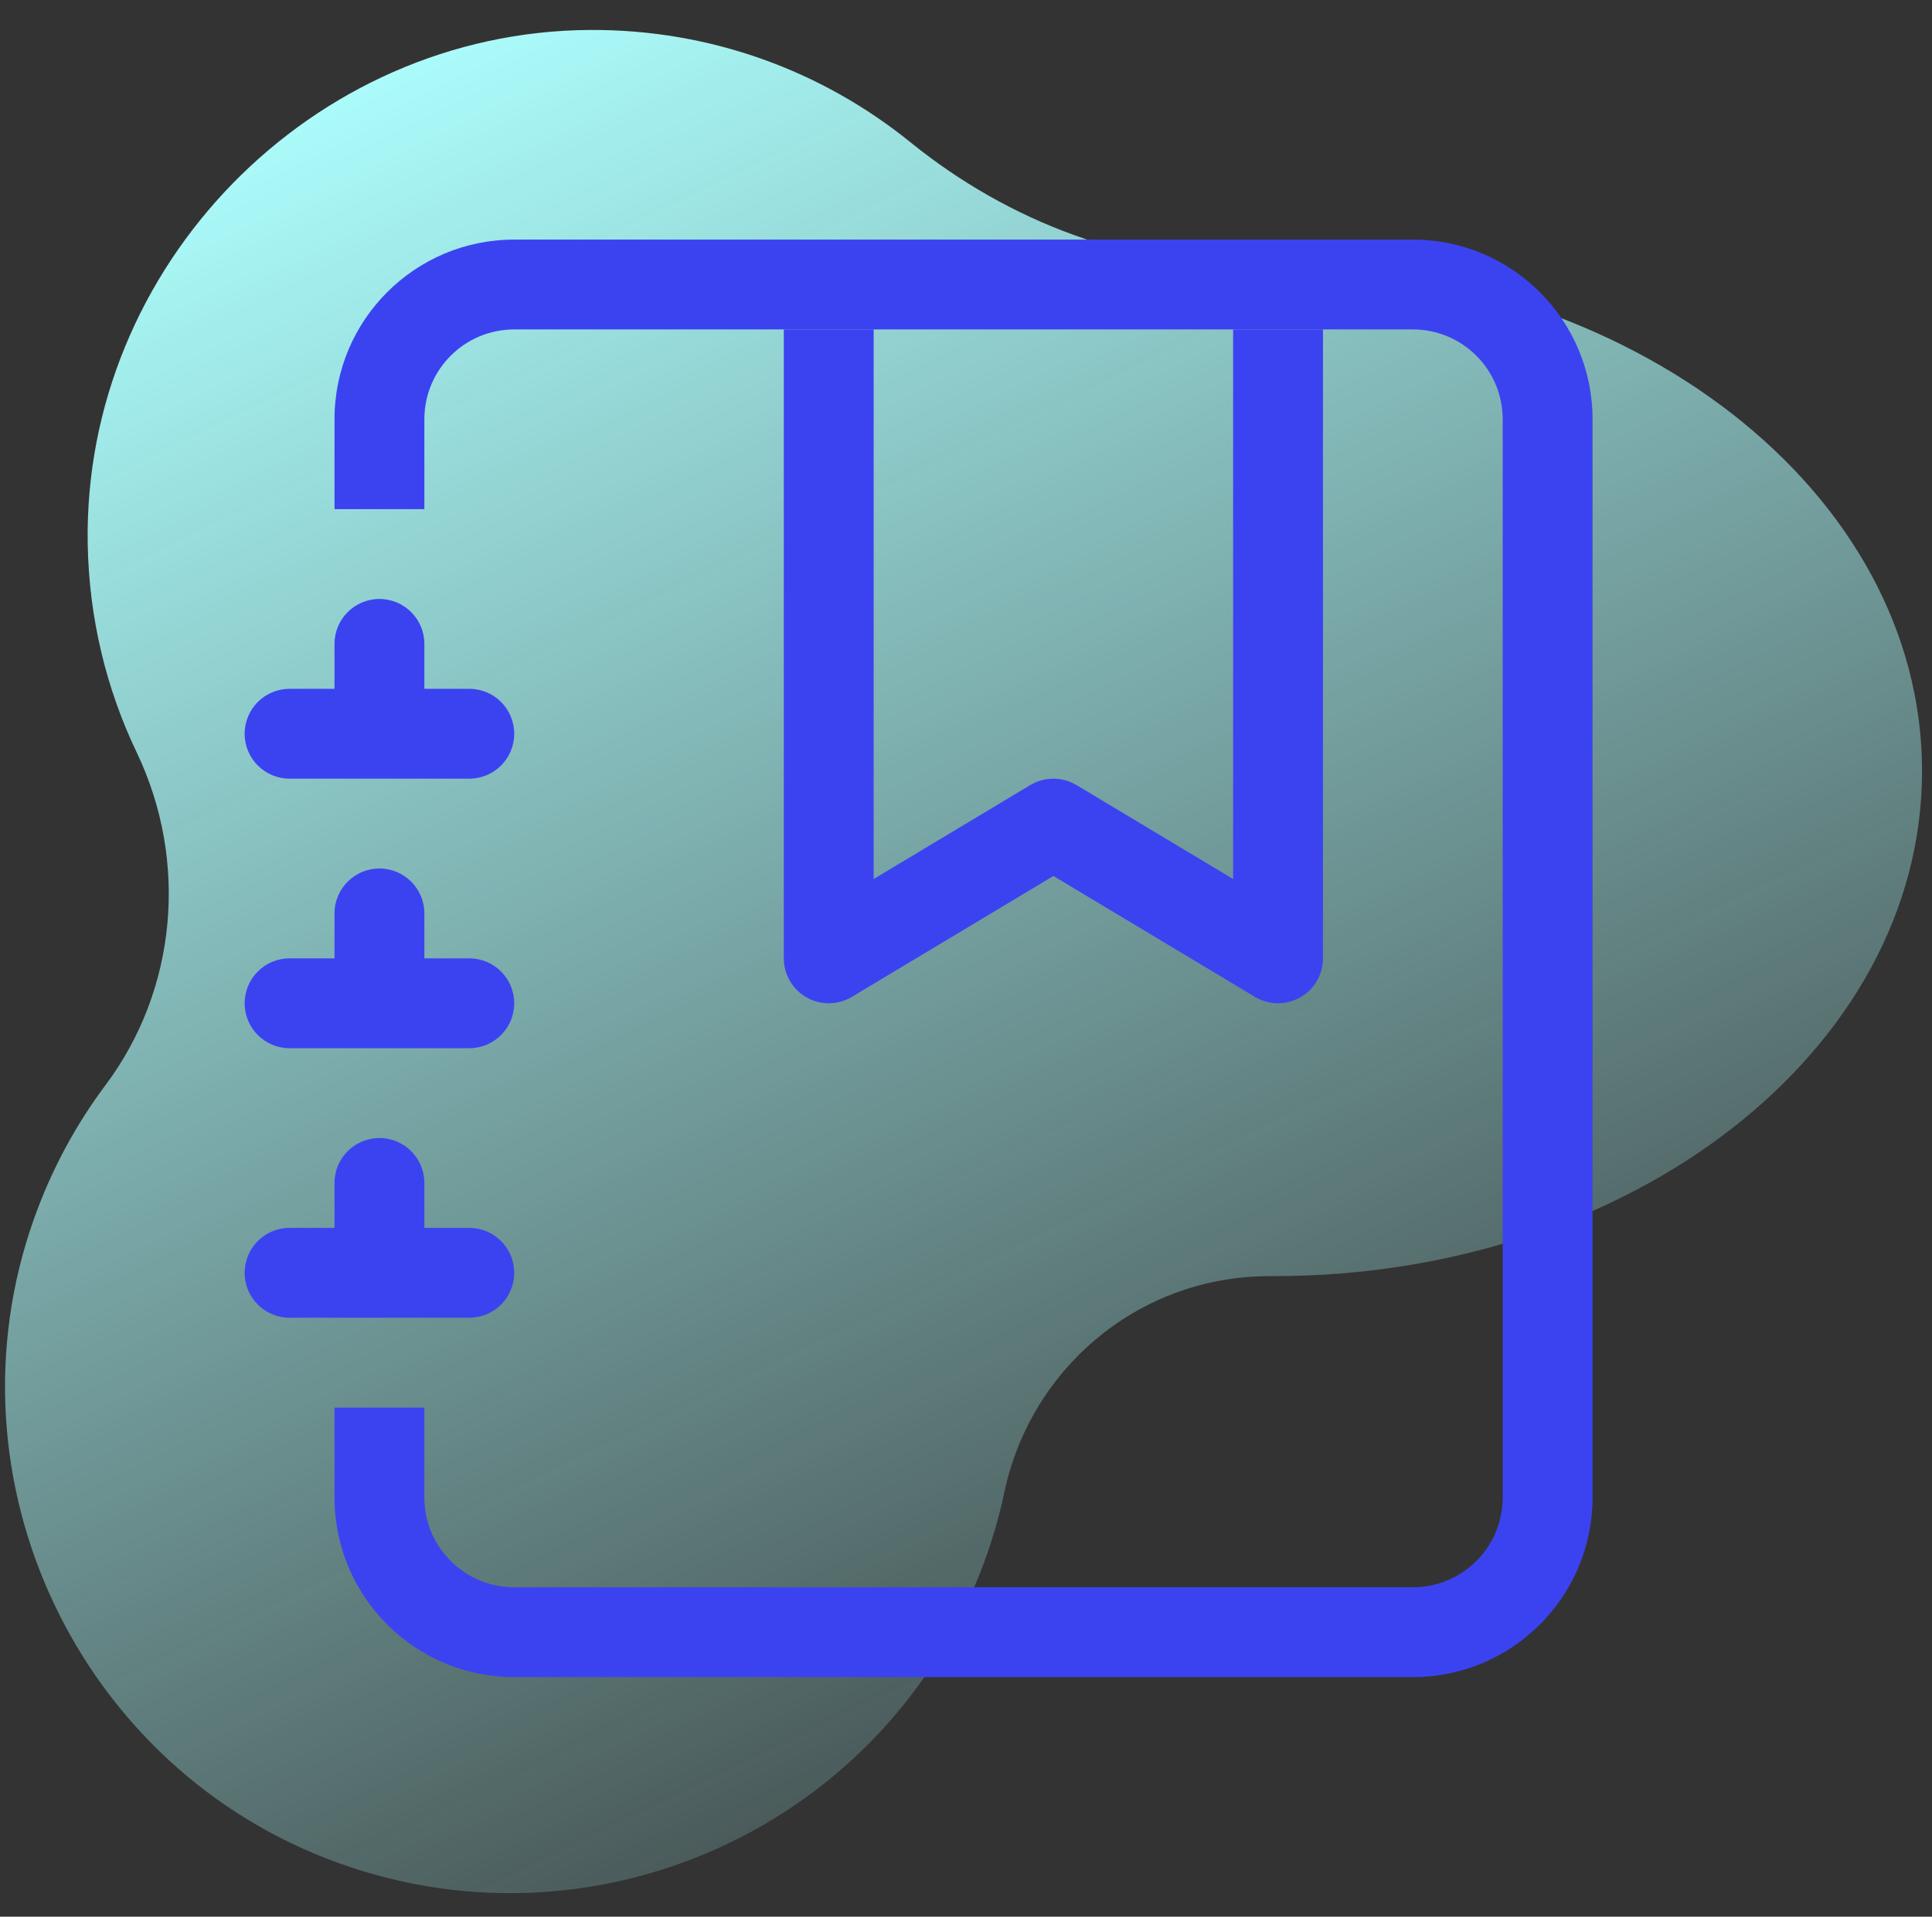
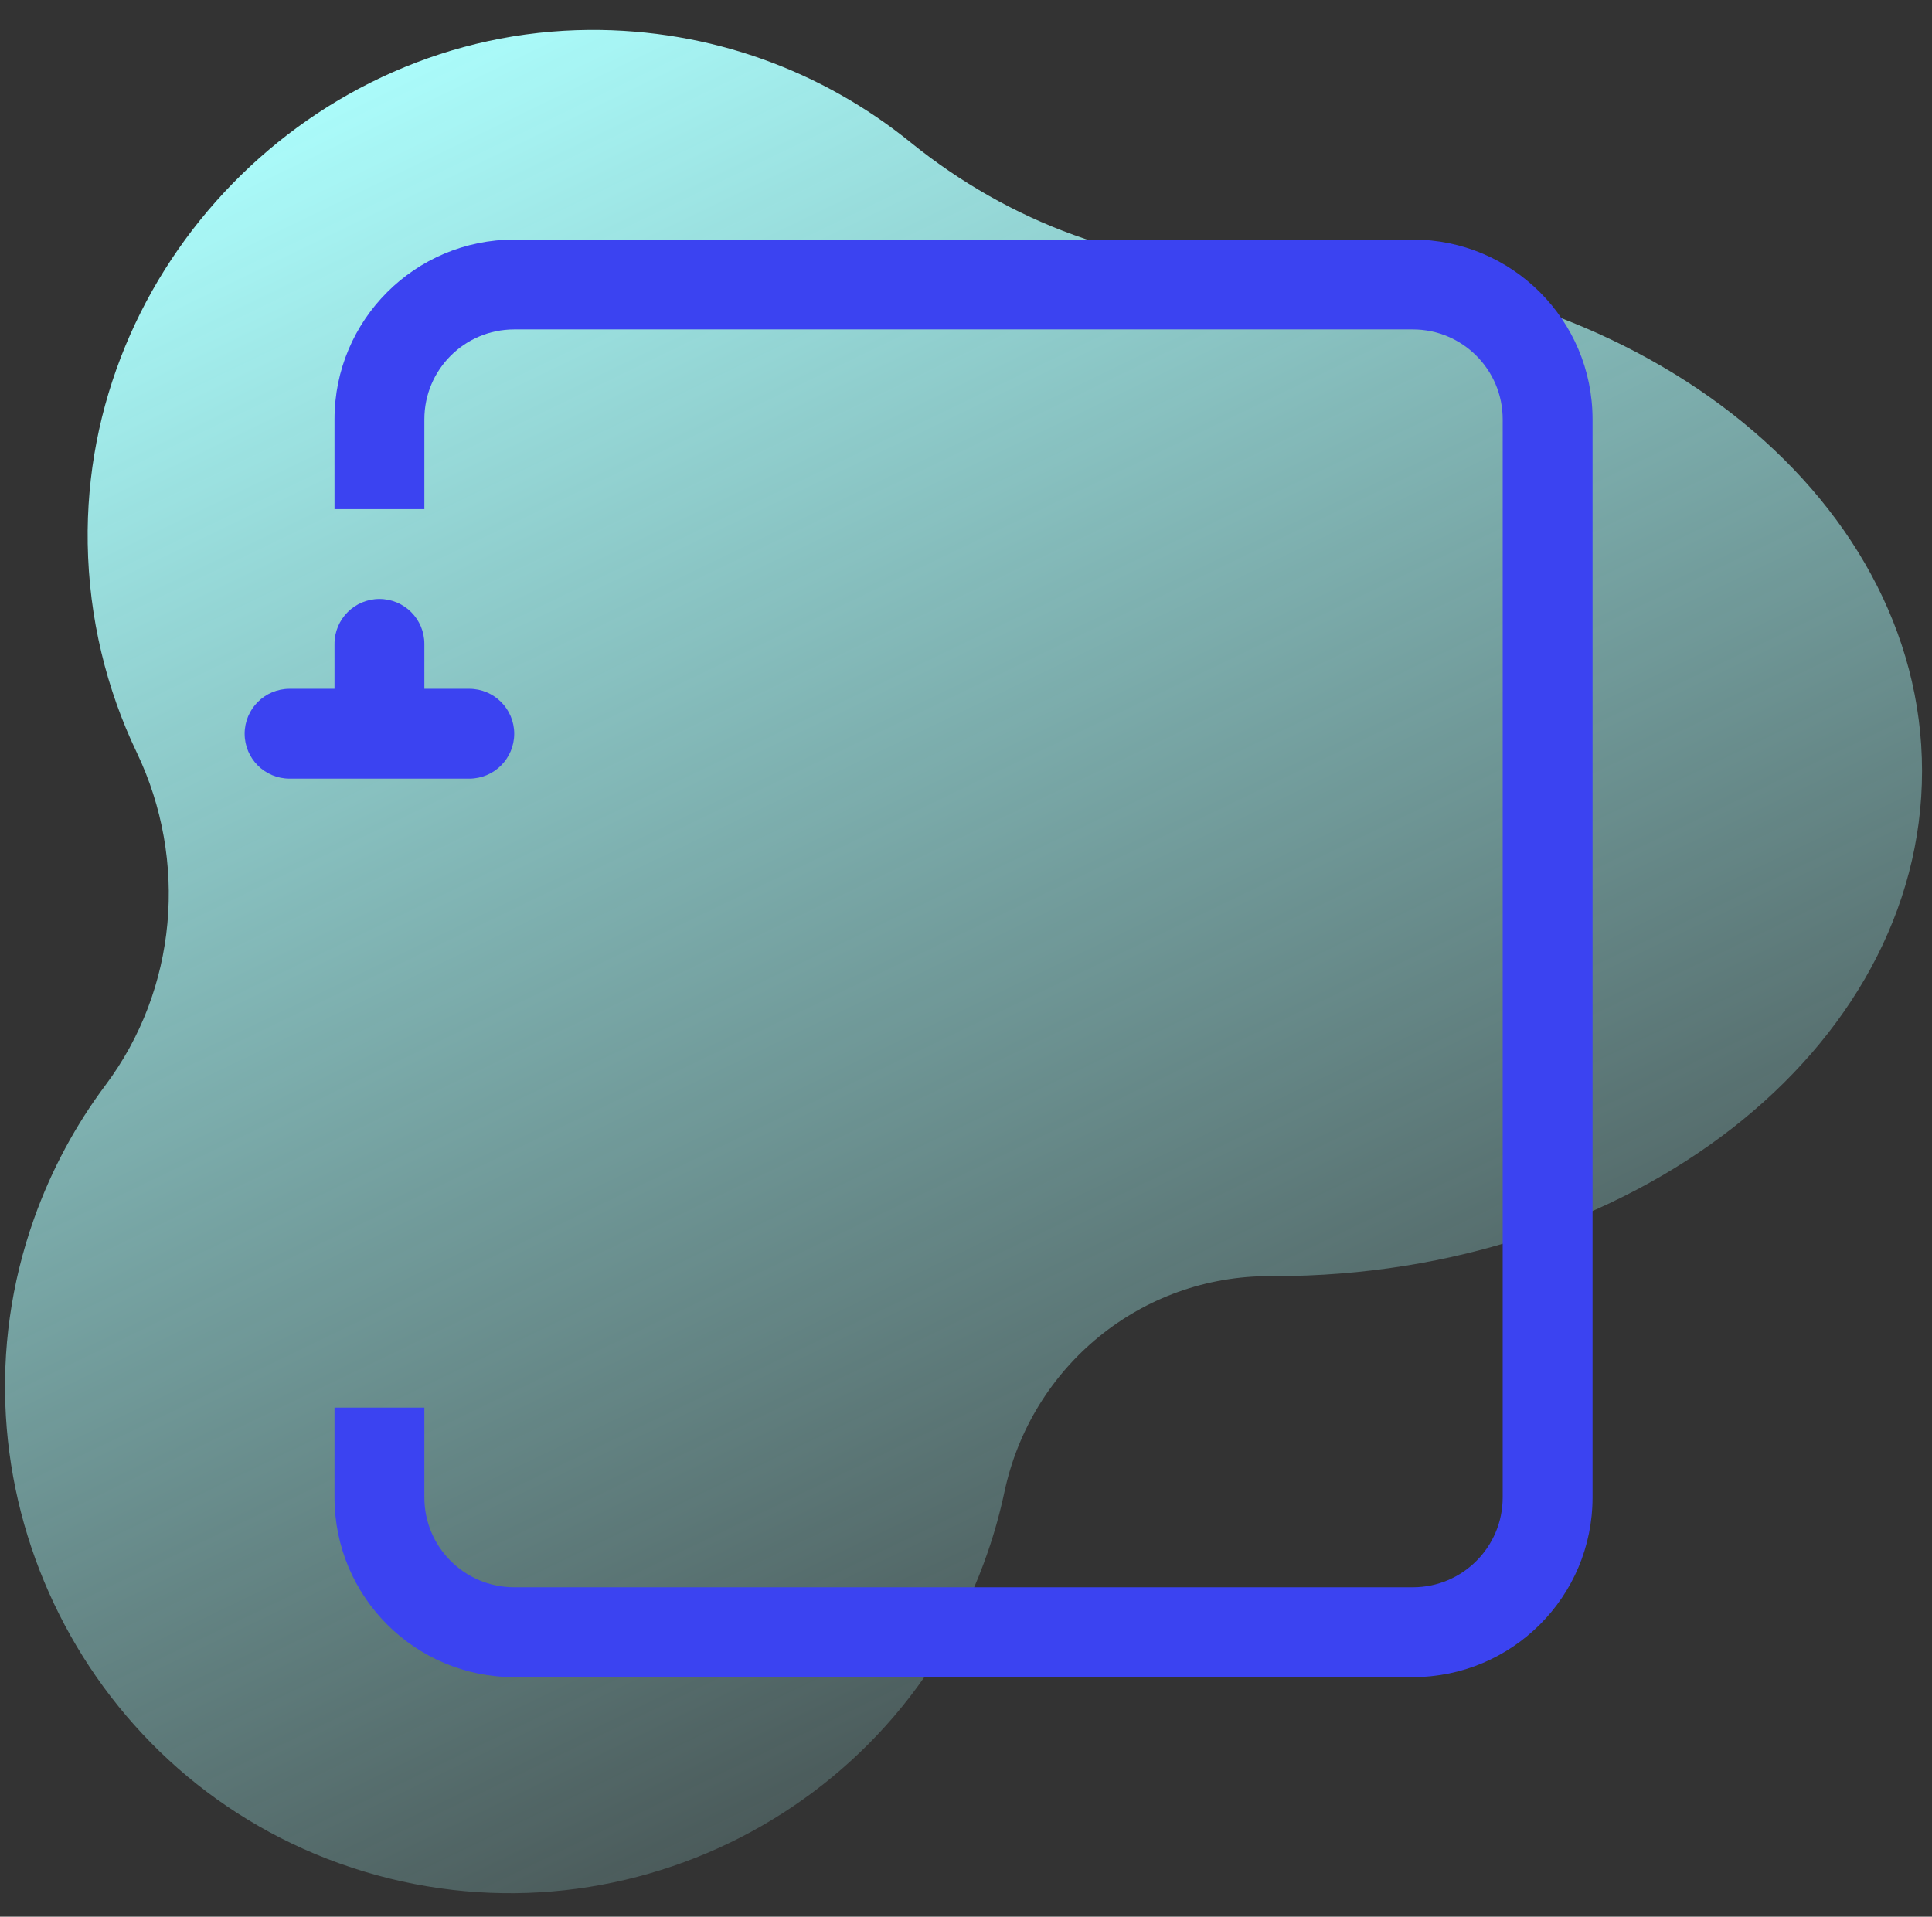
<svg xmlns="http://www.w3.org/2000/svg" width="129" height="128" viewBox="0 0 129 128" fill="none">
  <rect x="0" y="0" width="129" height="128" fill="#333333" stroke="none" />
  <path d="M85.065 17.76C84.723 17.76 84.381 17.763 84.041 17.769C75.558 17.923 67.383 14.839 60.789 9.5C54.942 4.766 47.48 1.948 39.358 2.001C20.824 2.122 5.55 17.769 5.856 36.301C5.939 41.291 7.105 46.017 9.13 50.254C12.581 57.474 11.837 66.063 7.042 72.469C5.062 75.115 3.442 78.098 2.277 81.371C-3.929 98.81 5.239 118.194 22.665 124.438C40.41 130.797 59.871 121.398 65.962 103.624C66.414 102.308 66.779 100.983 67.061 99.655C68.851 91.223 76.207 85.186 84.827 85.222C84.907 85.222 84.986 85.222 85.065 85.222C108.963 85.222 128.335 70.121 128.335 51.491C128.335 32.862 108.962 17.76 85.065 17.76Z" fill="url(#paint0_linear_2885_2190)" />
-   <path fill-rule="evenodd" clip-rule="evenodd" d="M52.335 64V22H58.335V58.701L68.791 52.428C69.742 51.858 70.928 51.858 71.878 52.428L82.335 58.701V22H88.335V64C88.335 65.081 87.754 66.078 86.813 66.611C85.873 67.143 84.718 67.129 83.791 66.573L70.335 58.499L56.878 66.573C55.952 67.129 54.797 67.143 53.857 66.611C52.916 66.078 52.335 65.081 52.335 64Z" fill="#3B43F1" />
  <path d="M34.335 16H94.335C100.962 16 106.335 21.373 106.335 28V100C106.335 106.627 100.962 112 94.335 112H34.335C27.707 112 22.335 106.627 22.335 100V94H28.335V100C28.335 103.314 31.021 106 34.335 106H94.335C97.649 106 100.335 103.314 100.335 100V28C100.335 24.686 97.649 22 94.335 22H34.335C31.021 22 28.335 24.686 28.335 28V34H22.335V28C22.335 21.373 27.707 16 34.335 16Z" fill="#3B43F1" />
  <path d="M22.335 46V43C22.335 41.343 23.678 40 25.335 40C26.992 40 28.335 41.343 28.335 43V46H31.335C32.992 46 34.335 47.343 34.335 49C34.335 50.657 32.992 52 31.335 52H19.335C17.678 52 16.335 50.657 16.335 49C16.335 47.343 17.678 46 19.335 46H22.335Z" fill="#3B43F1" />
-   <path d="M22.335 64V61C22.335 59.343 23.678 58 25.335 58C26.992 58 28.335 59.343 28.335 61V64H31.335C32.992 64 34.335 65.343 34.335 67C34.335 68.657 32.992 70 31.335 70H19.335C17.678 70 16.335 68.657 16.335 67C16.335 65.343 17.678 64 19.335 64H22.335Z" fill="#3B43F1" />
-   <path d="M22.335 82V79C22.335 77.343 23.678 76 25.335 76C26.992 76 28.335 77.343 28.335 79V82H31.335C32.992 82 34.335 83.343 34.335 85C34.335 86.657 32.992 88 31.335 88H19.335C17.678 88 16.335 86.657 16.335 85C16.335 83.343 17.678 82 19.335 82H22.335Z" fill="#3B43F1" />
  <defs>
    <linearGradient id="paint0_linear_2885_2190" x1="97.835" y1="131.5" x2="33.335" y2="-2" gradientUnits="userSpaceOnUse">
      <stop stop-color="#ADFFFE" stop-opacity="0" />
      <stop offset="0.998" stop-color="#ADFFFE" />
    </linearGradient>
  </defs>
</svg>